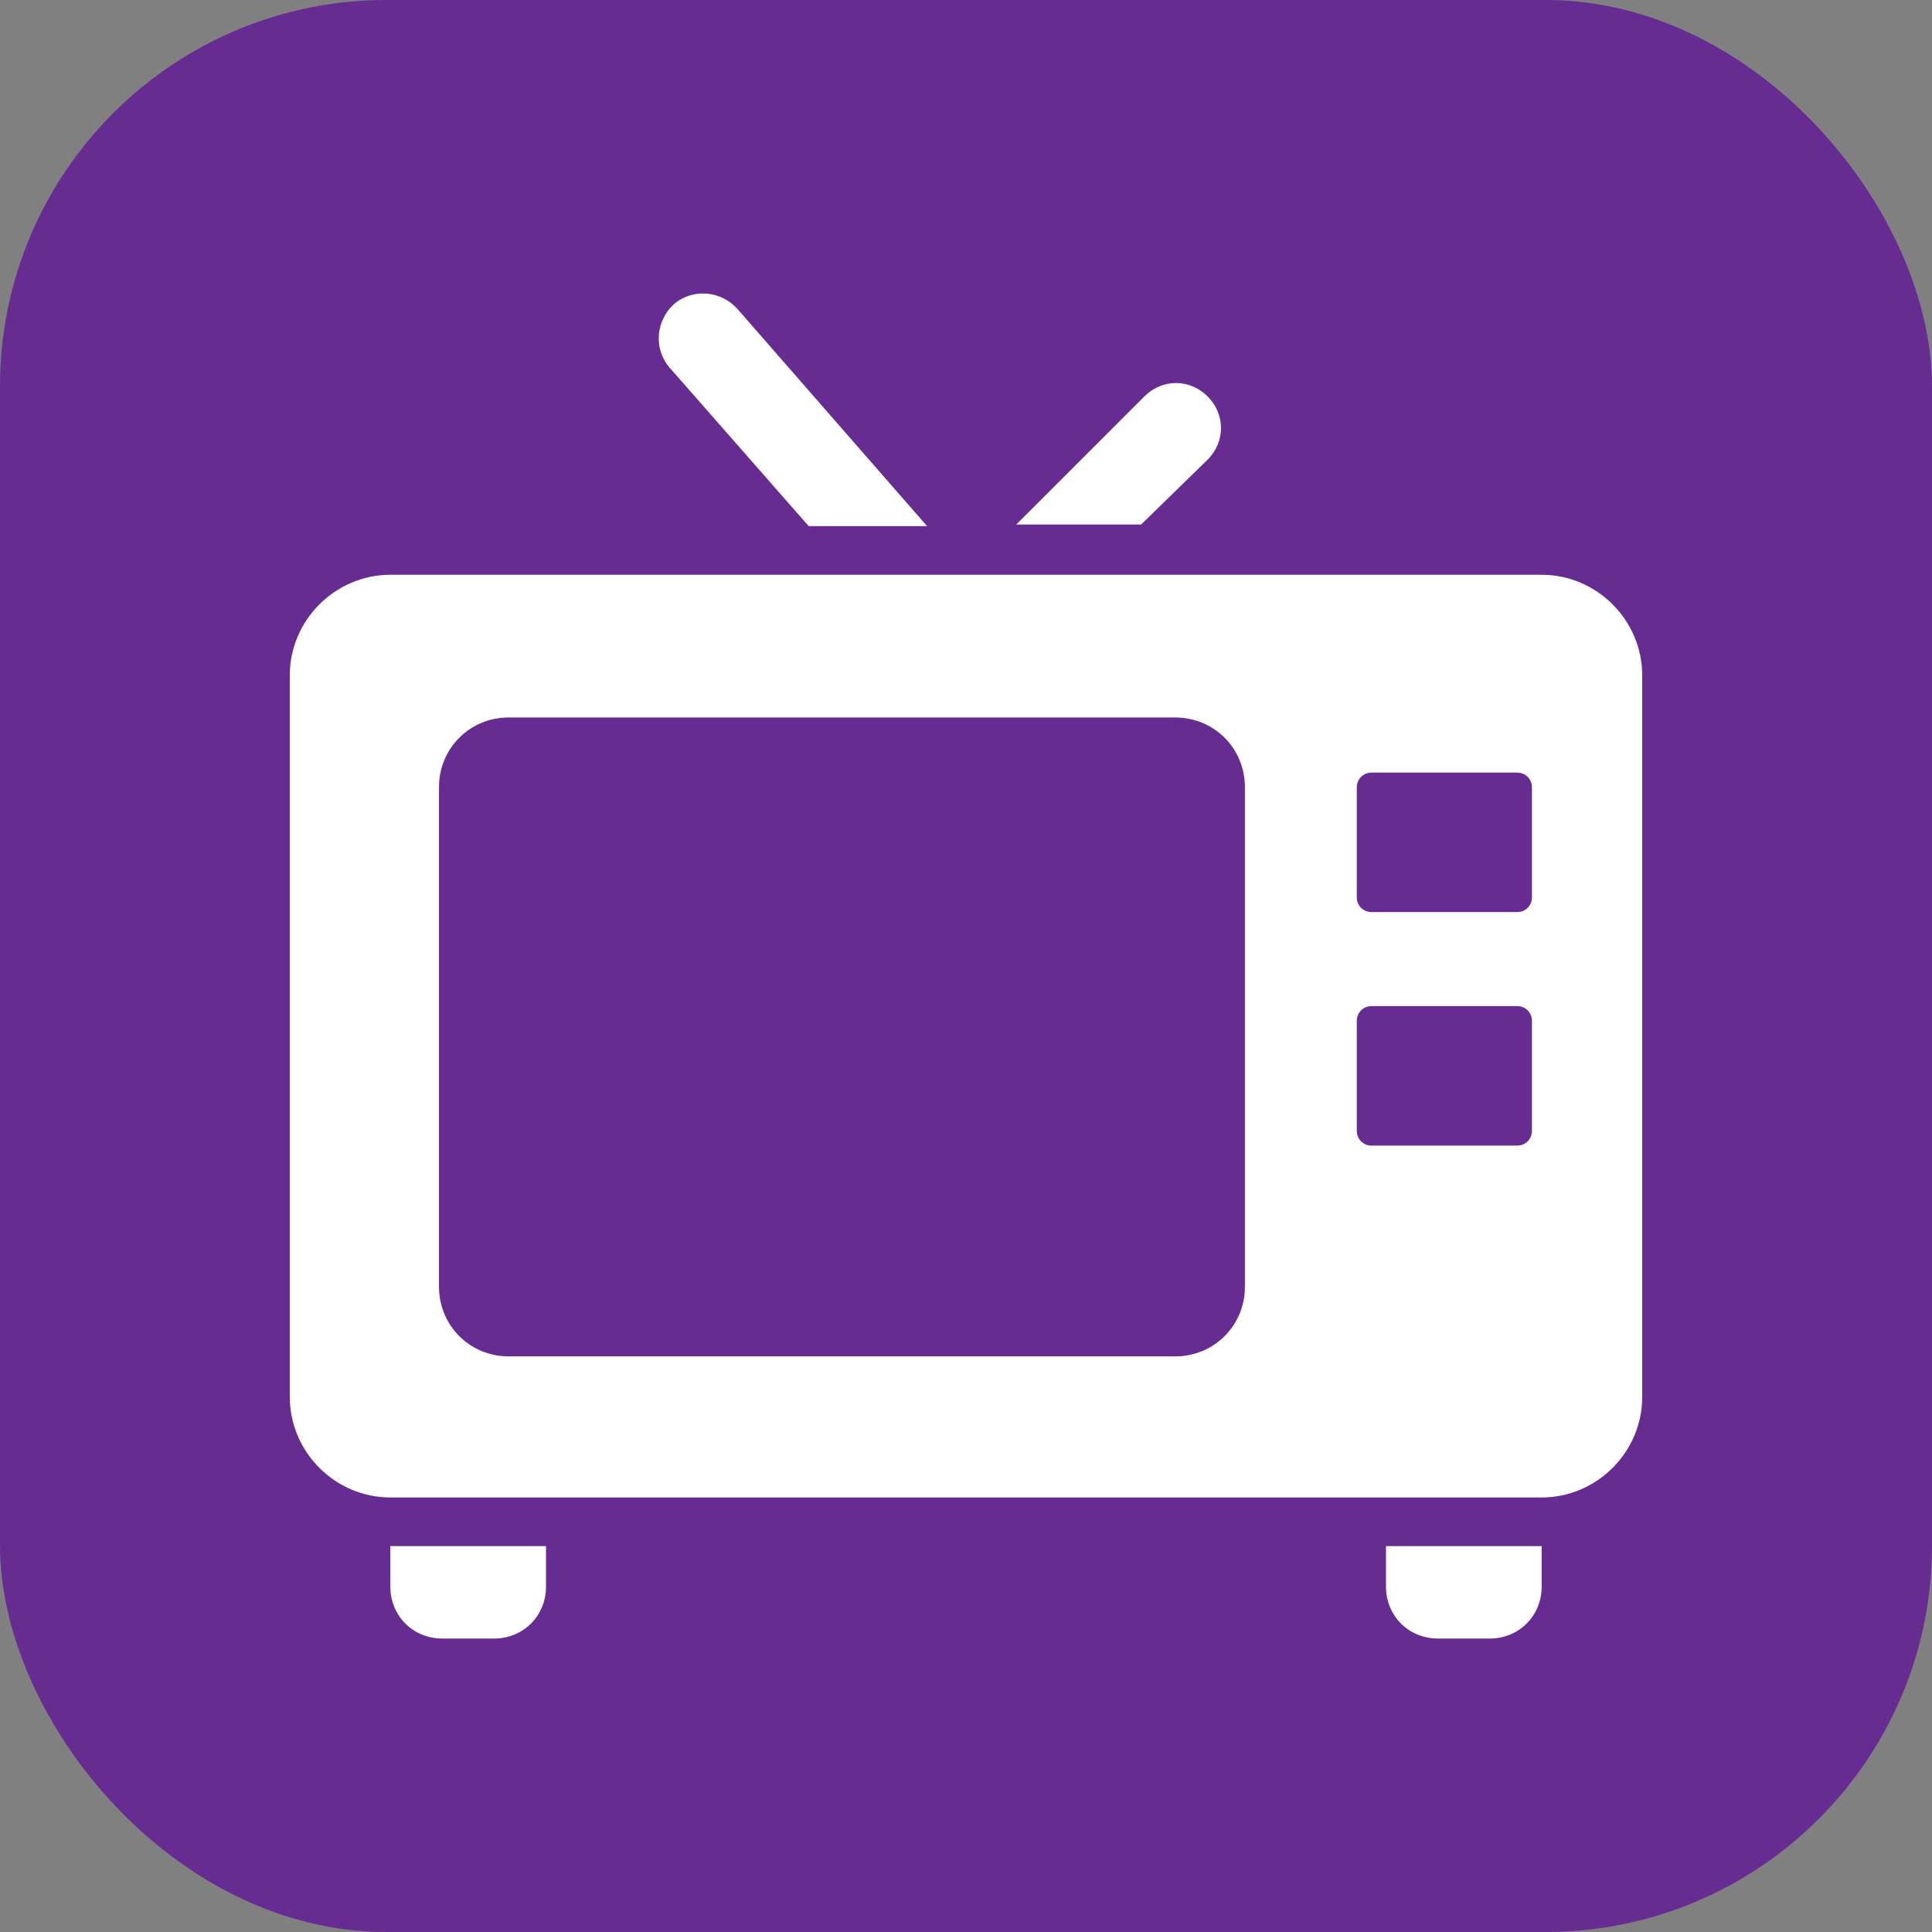
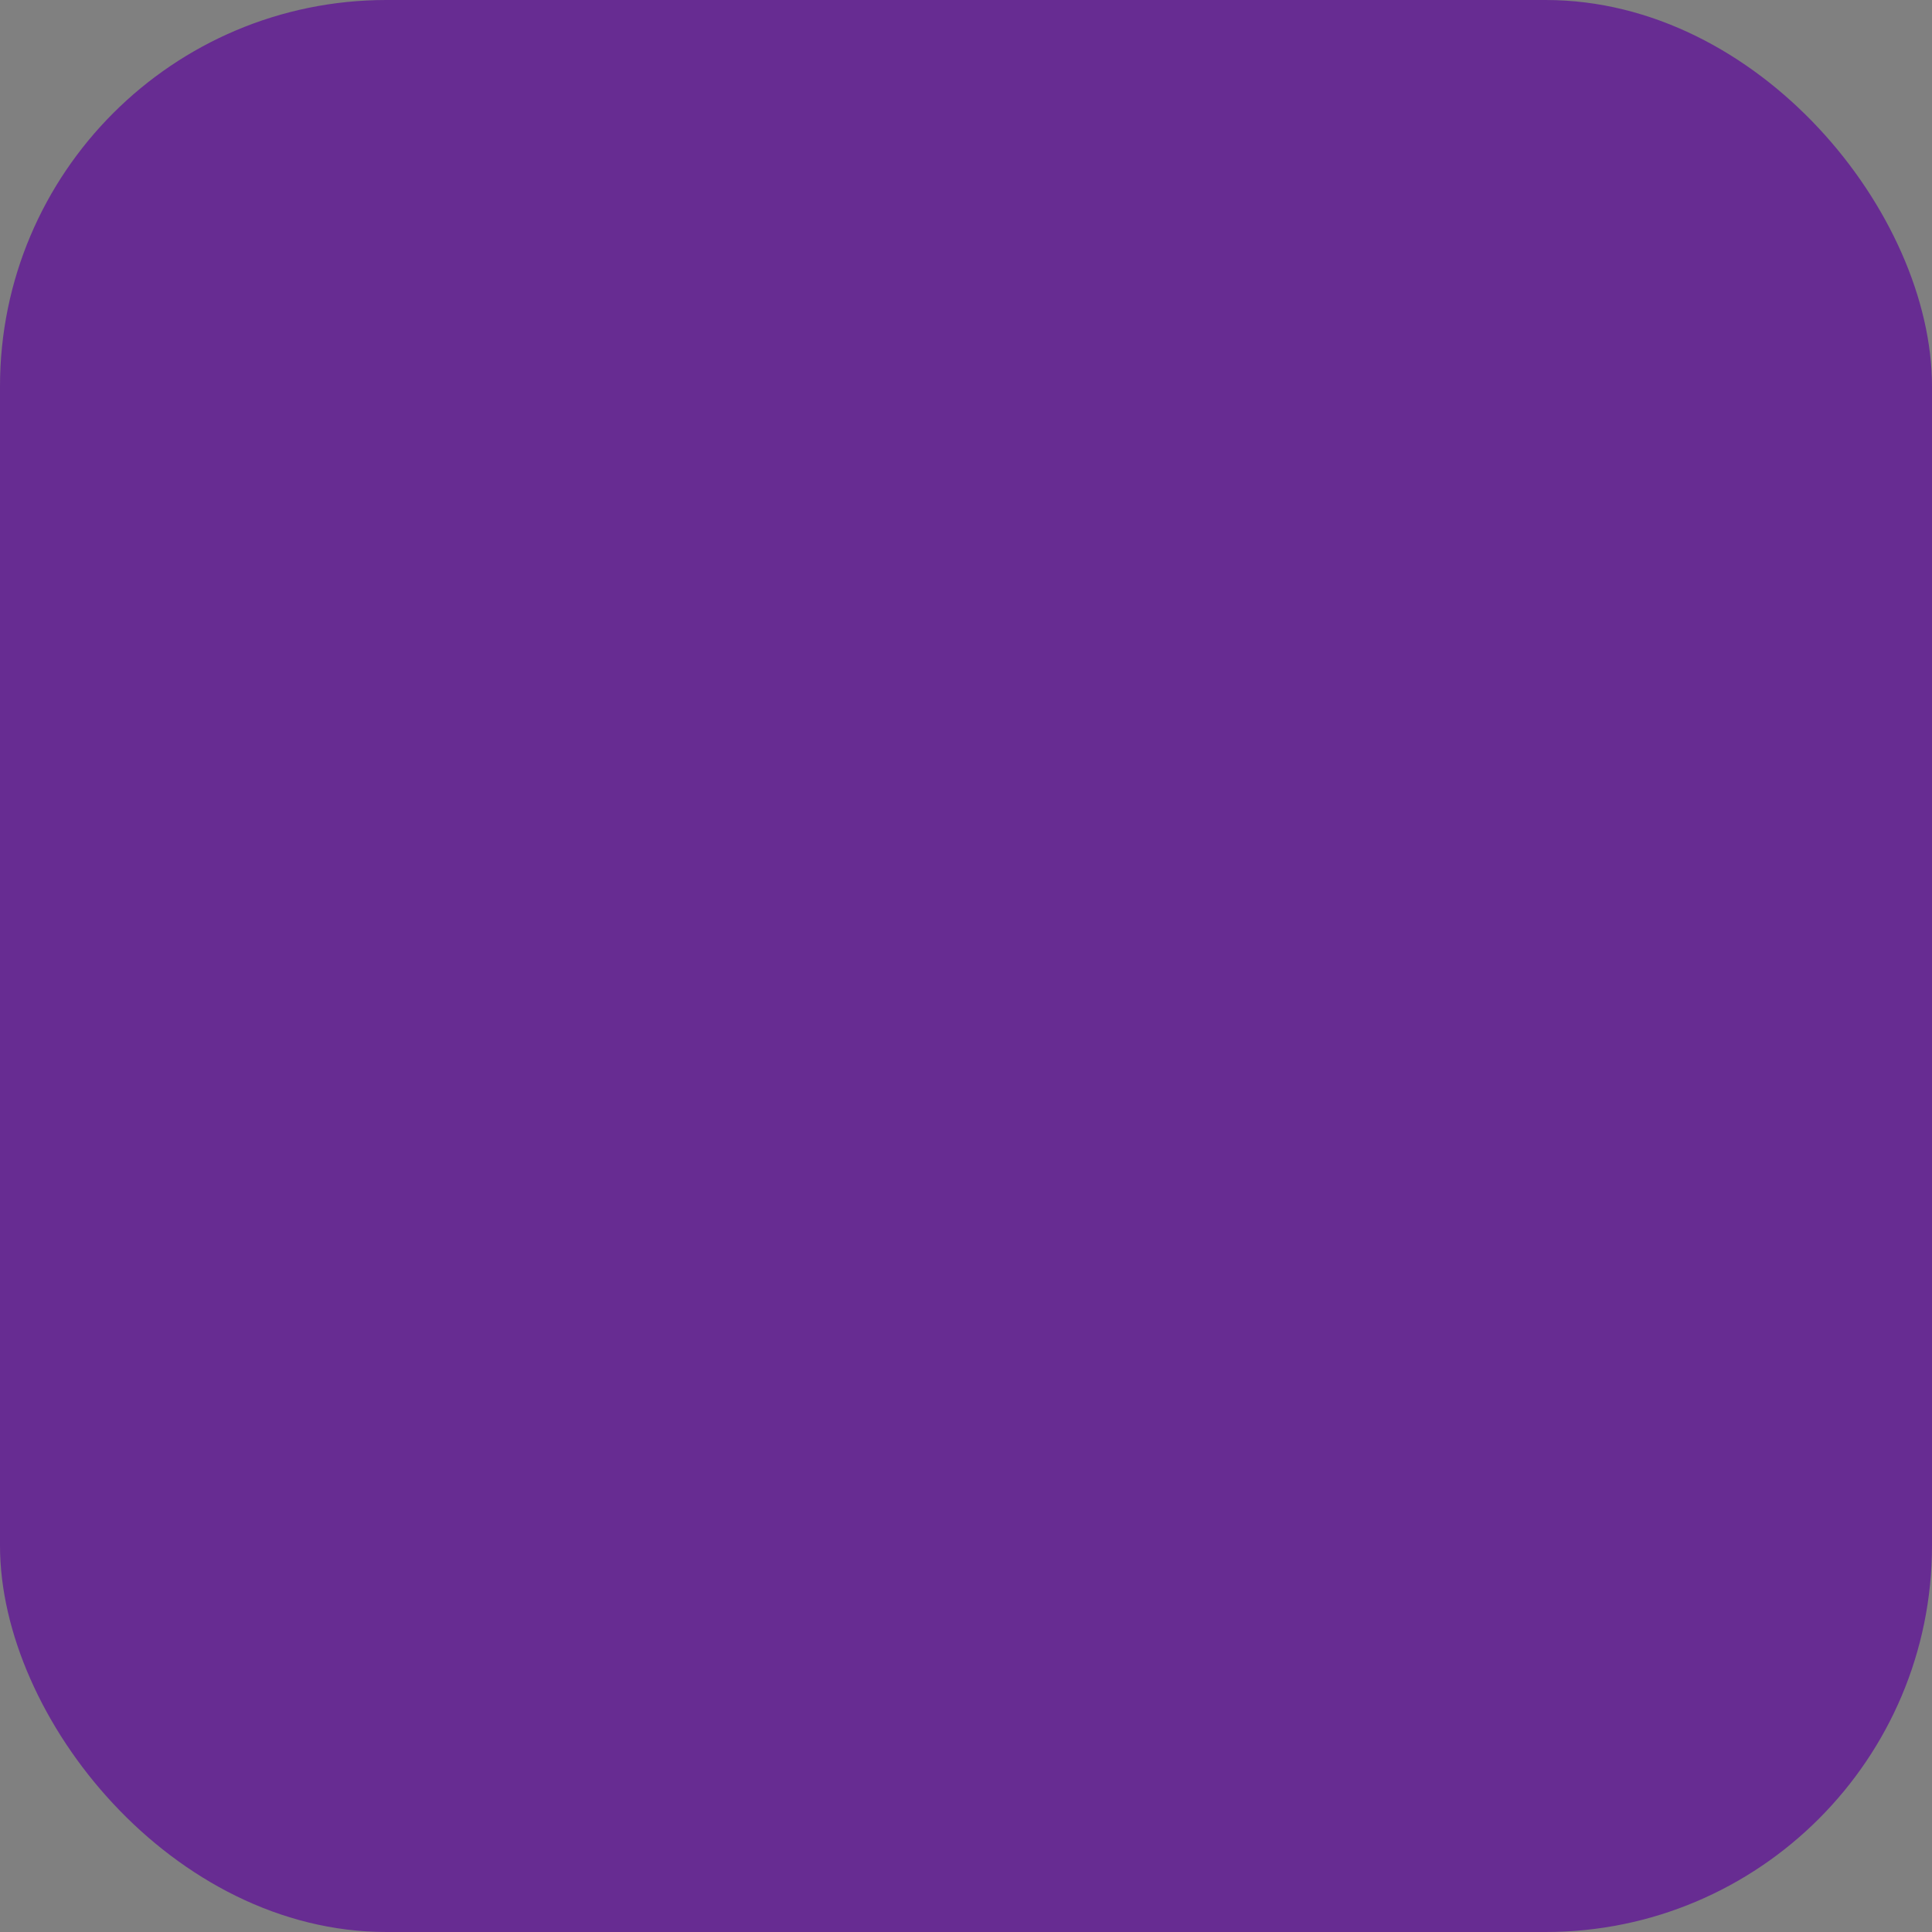
<svg xmlns="http://www.w3.org/2000/svg" width="512" height="512" x="0" y="0" viewBox="0 0 333.6 333.6" style="enable-background:new 0 0 512 512" xml:space="preserve" class="">
  <rect x="0" y="0" width="333.6" height="333.6" fill="#808080" stroke="none" />
  <rect width="333.6" height="333.6" rx="66.72" ry="66.72" fill="#672c92" />
  <g transform="matrix(0.7,0,0,0.7,50.04,50.04)">
-     <path d="M128 58.297h29.2l-46.8-53.6c-4-4.4-10.8-5.2-15.6-1.2-4.4 4-5.2 10.8-1.2 15.6l34.4 39.2zM226.4 41.897c4.4-4.4 4.4-11.2 0-15.6s-11.2-4.4-15.6 0l-31.6 31.6H210l16.4-16zM308.8 70.297h-284c-13.6 0-24.8 11.2-24.8 24.8v178c0 13.6 11.2 24.8 24.8 24.8h284c13.6 0 24.8-11.2 24.8-24.8v-178c0-13.6-11.2-24.8-24.8-24.8zm-73.2 175.6c0 9.6-7.6 17.2-17.2 17.2H54c-9.6 0-17.2-7.6-17.2-17.2v-123.2c0-9.6 7.6-17.2 17.2-17.2h164.4c9.6 0 17.2 7.6 17.2 17.2v123.2zm70.8-38.4c0 2-1.6 3.6-3.6 3.6h-36c-2 0-3.6-1.6-3.6-3.6v-27.2c0-2 1.6-3.6 3.6-3.6h36c2 0 3.6 1.6 3.6 3.6v27.2zm0-57.6c0 2-1.6 3.6-3.6 3.6h-36c-2 0-3.6-1.6-3.6-3.6v-27.2c0-2 1.6-3.6 3.6-3.6h36c2 0 3.6 1.6 3.6 3.6v27.2zM24.8 319.897c0 7.2 5.6 12.8 12.8 12.8h12.8c7.2 0 12.8-5.6 12.8-12.8v-10H24.8v10zM270.4 319.897c0 7.2 5.6 12.8 12.8 12.8H296c7.2 0 12.8-5.6 12.8-12.8v-10h-38.4v10z" fill="#ffffff" opacity="1" data-original="#000000" />
-   </g>
+     </g>
</svg>